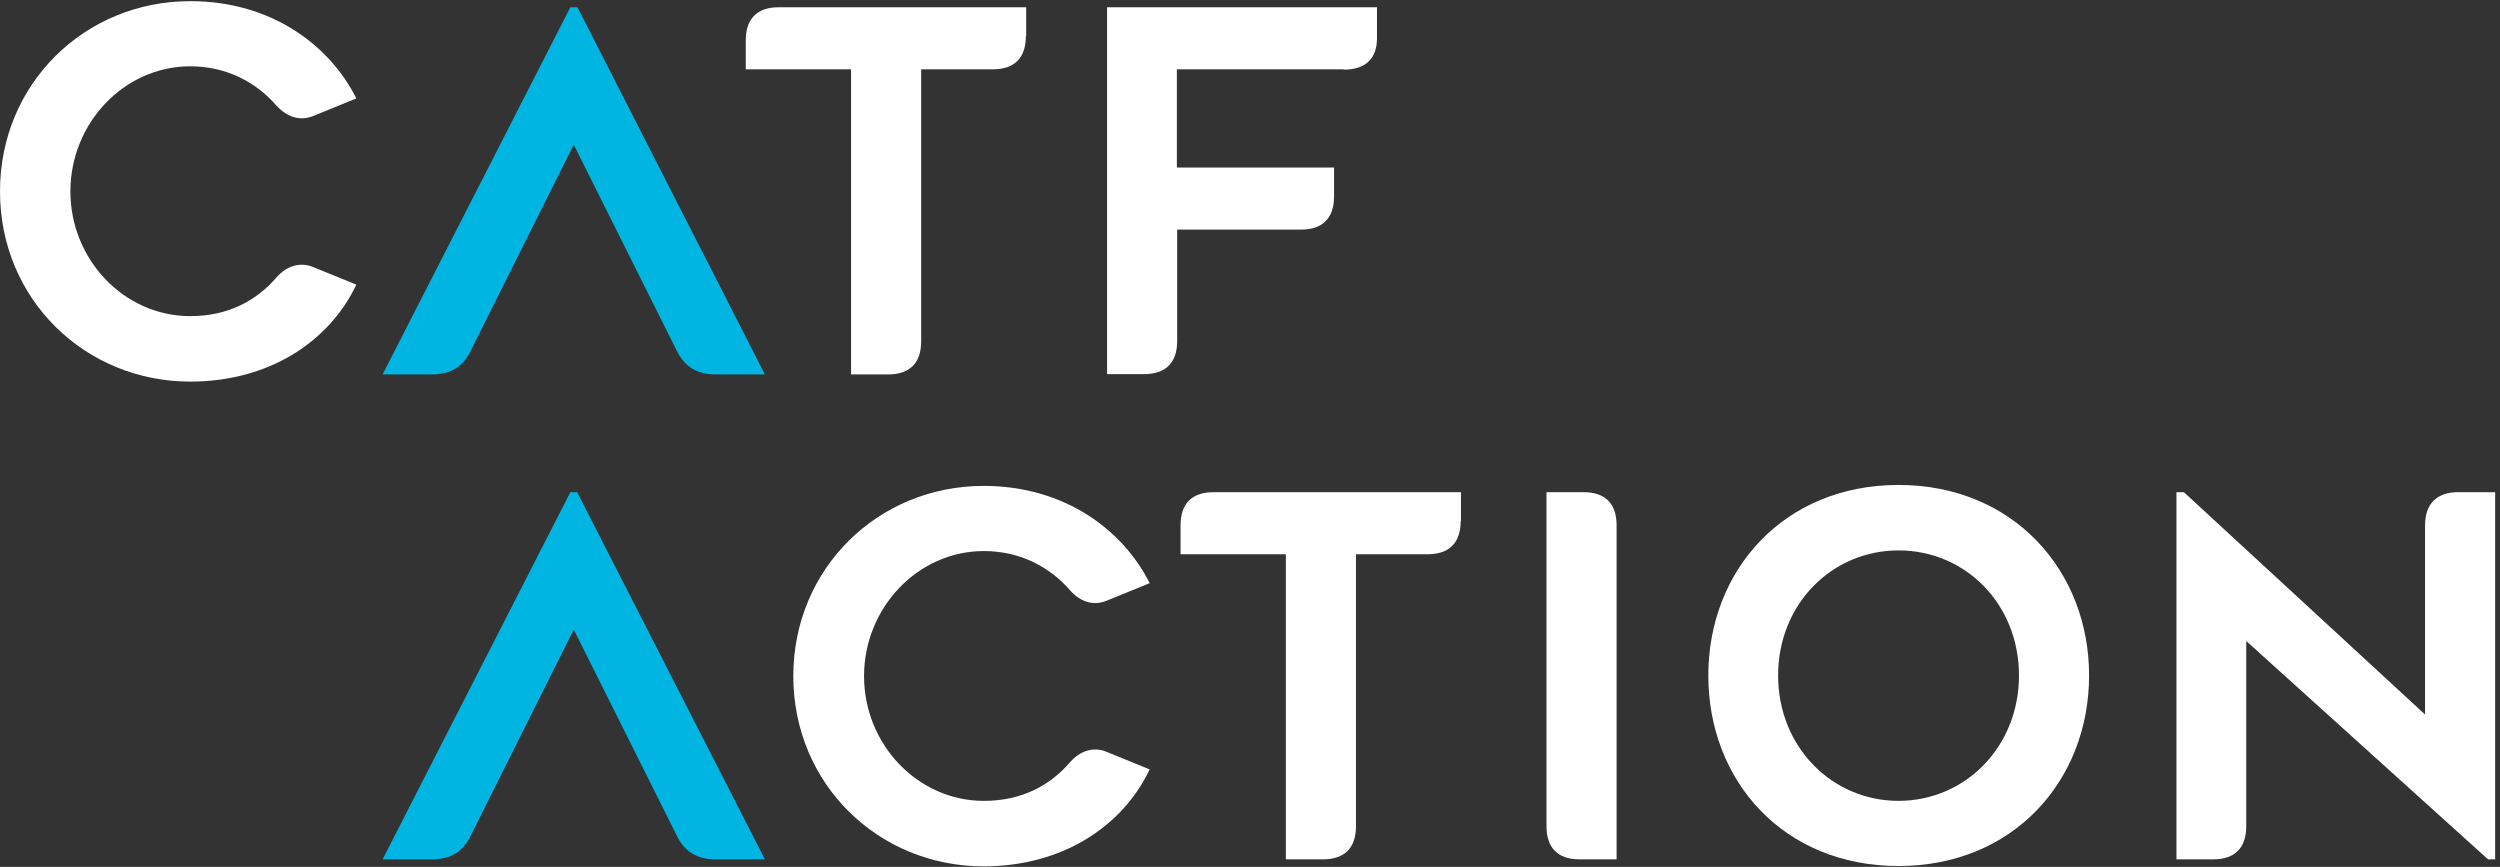
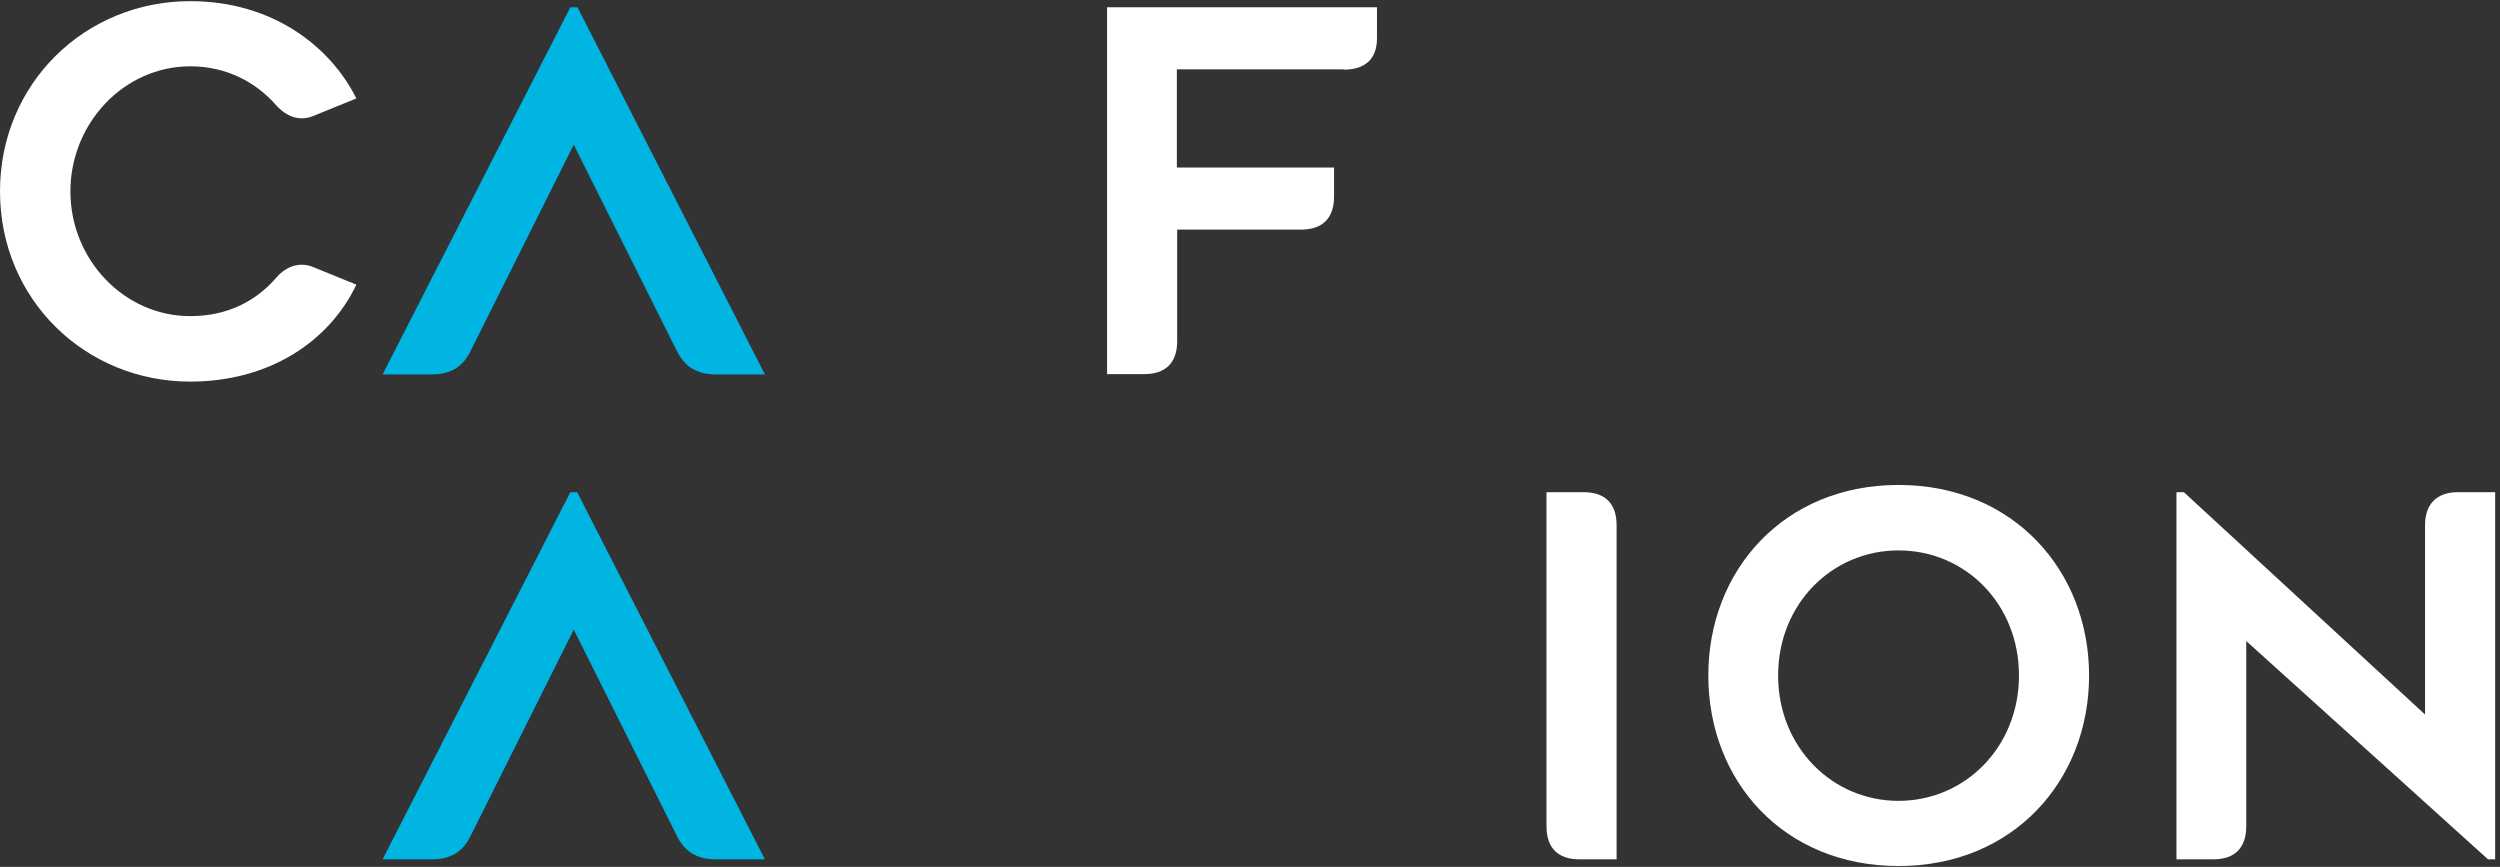
<svg xmlns="http://www.w3.org/2000/svg" width="199" height="69" viewBox="0 0 199 69" fill="none">
  <rect x="0" y="0" width="199" height="69" fill="#333333" stroke="none" />
  <g clip-path="url(#clip0_738_7936)">
    <path d="M22 8.4C20.402 6.557 18.042 5.278 15.142 5.278C9.882 5.278 5.604 9.801 5.604 15.234C5.604 20.666 9.882 25.164 15.142 25.164C18.215 25.164 20.451 23.886 22 22.092C22.762 21.207 23.843 20.813 24.925 21.256L28.366 22.657C26.203 27.204 21.41 30.375 15.142 30.375C6.784 30.375 0 23.837 0 15.234C0 6.63 6.784 0.092 15.142 0.092C21.656 0.092 26.277 3.656 28.366 7.835L24.925 9.236C23.843 9.678 22.811 9.285 22 8.4Z" fill="white" />
-     <path d="M81.658 2.888C81.658 4.609 80.749 5.518 79.028 5.518H73.325V27.174C73.325 28.895 72.416 29.804 70.695 29.804H67.745V5.518H59.363V3.207C59.363 1.487 60.273 0.577 61.993 0.577H81.683V2.888H81.658Z" fill="white" />
    <path d="M106.927 5.518H93.678V13.335H106.19V15.645C106.19 17.366 105.281 18.276 103.56 18.276H93.703V27.149C93.703 28.87 92.793 29.779 91.073 29.779H88.123V0.577H109.607V3.06C109.607 4.658 108.697 5.543 106.977 5.543" fill="white" />
-     <path d="M85.173 46.986C83.575 45.142 81.215 43.864 78.315 43.864C73.055 43.864 68.778 48.387 68.778 53.819C68.778 59.252 73.055 63.75 78.315 63.75C81.388 63.75 83.624 62.472 85.173 60.678C85.935 59.793 87.016 59.399 88.073 59.842L91.515 61.243C89.352 65.79 84.558 68.961 78.29 68.961C69.933 68.961 63.148 62.423 63.148 53.819C63.148 45.216 69.933 38.678 78.29 38.678C84.804 38.678 89.425 42.242 91.515 46.421L88.073 47.822C86.992 48.264 85.96 47.871 85.173 46.986Z" fill="white" />
-     <path d="M116.268 41.487C116.268 43.208 115.358 44.118 113.637 44.118H107.935V65.773C107.935 67.494 107.025 68.404 105.304 68.404H102.355V44.118H93.973V41.807C93.973 40.086 94.882 39.177 96.603 39.177H116.292V41.487H116.268Z" fill="white" />
    <path d="M128.681 41.807V68.404H125.732C124.011 68.404 123.102 67.494 123.102 65.773V39.177H126.051C127.772 39.177 128.681 40.086 128.681 41.807Z" fill="white" />
    <path d="M141.538 53.769C141.538 59.471 145.839 63.748 151.124 63.748C156.409 63.748 160.711 59.471 160.711 53.769C160.711 48.066 156.434 43.813 151.124 43.813C145.815 43.813 141.538 48.09 141.538 53.769ZM135.982 53.769C135.982 45.411 141.98 38.602 151.124 38.602C160.268 38.602 166.291 45.436 166.291 53.769C166.291 62.102 160.293 68.935 151.124 68.935C141.956 68.935 135.982 62.151 135.982 53.769Z" fill="white" />
    <path d="M198.048 68.404L178.801 51.025V65.773C178.801 67.494 177.892 68.404 176.171 68.404H173.246V39.177H173.836L193.034 56.875V41.807C193.034 40.136 193.943 39.177 195.664 39.177H198.614V68.404H198.024H198.048Z" fill="white" />
    <path d="M45.966 0.577H45.4L30.455 29.804H34.363C35.838 29.804 36.846 29.239 37.485 27.887L45.671 11.516L53.856 27.887C54.495 29.214 55.503 29.804 56.978 29.804H60.886L45.966 0.577Z" fill="#00B5E2" />
    <path d="M45.966 39.177H45.4L30.455 68.404H34.363C35.838 68.404 36.846 67.838 37.485 66.486L45.671 50.115L53.856 66.486C54.495 67.814 55.503 68.404 56.978 68.404H60.886L45.941 39.177H45.966Z" fill="#00B5E2" />
  </g>
  <defs>
    <clipPath id="clip0_738_7936">
      <rect width="198.638" height="68.876" fill="white" transform="translate(0 0.091)" />
    </clipPath>
  </defs>
</svg>